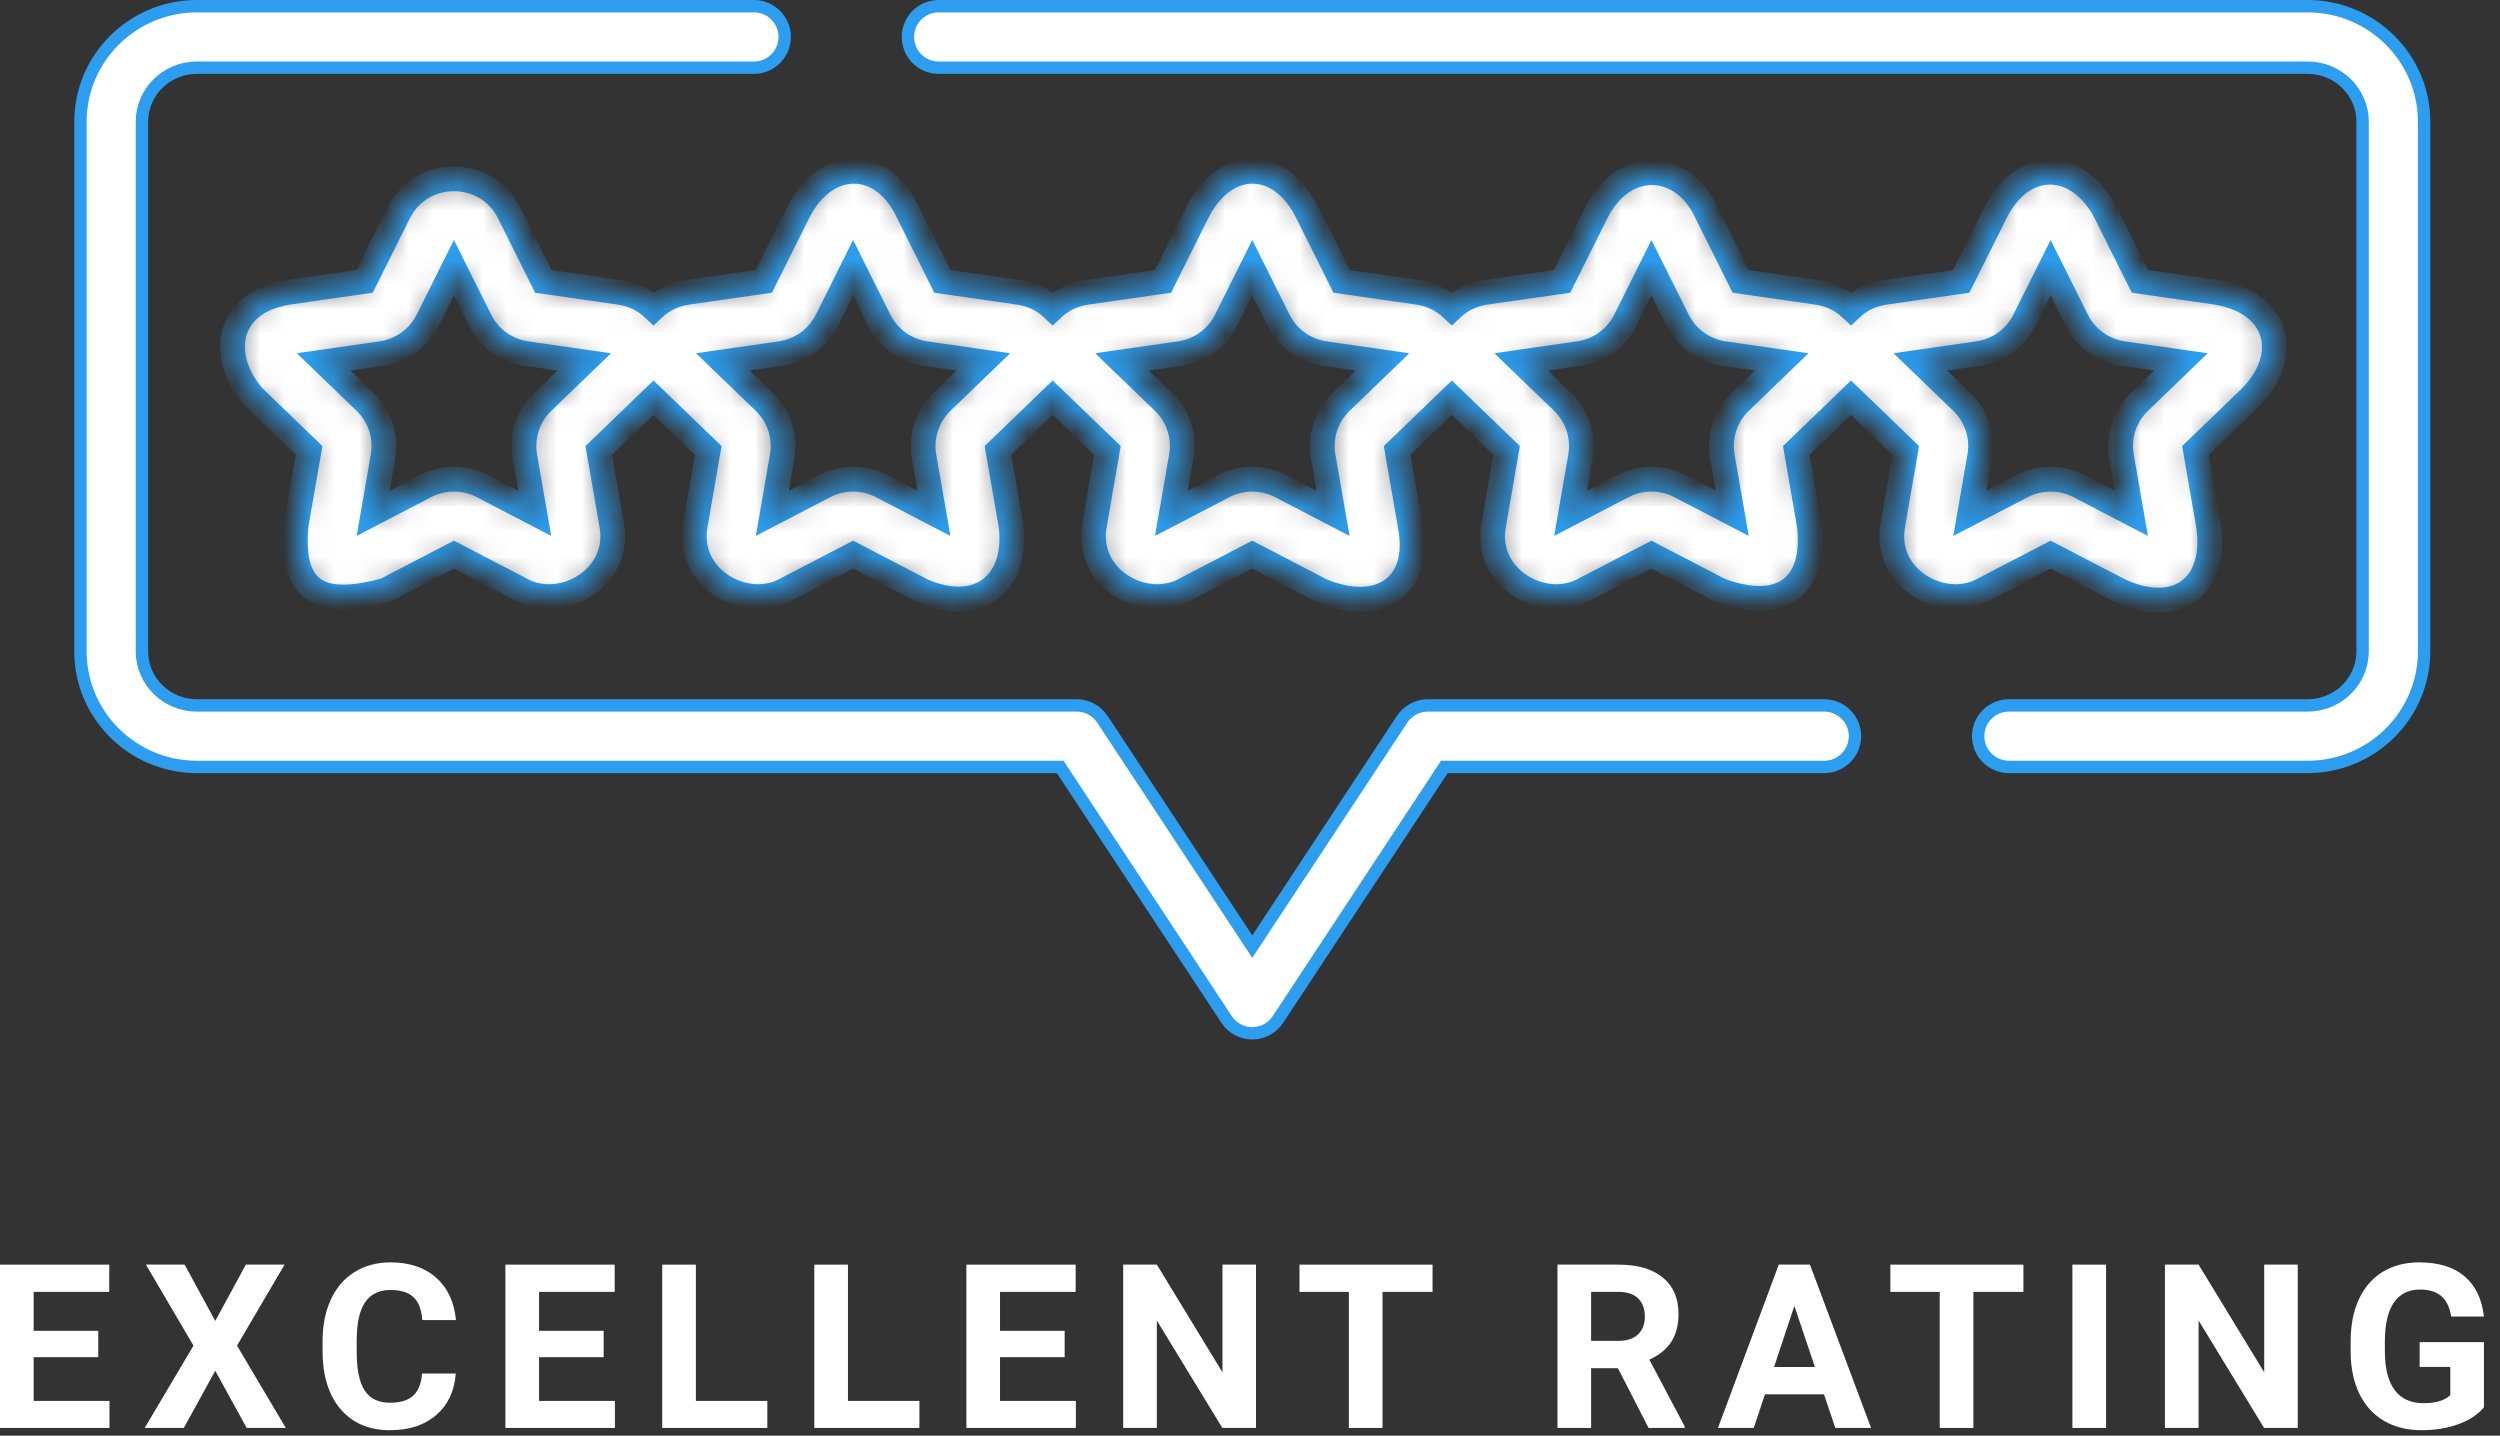
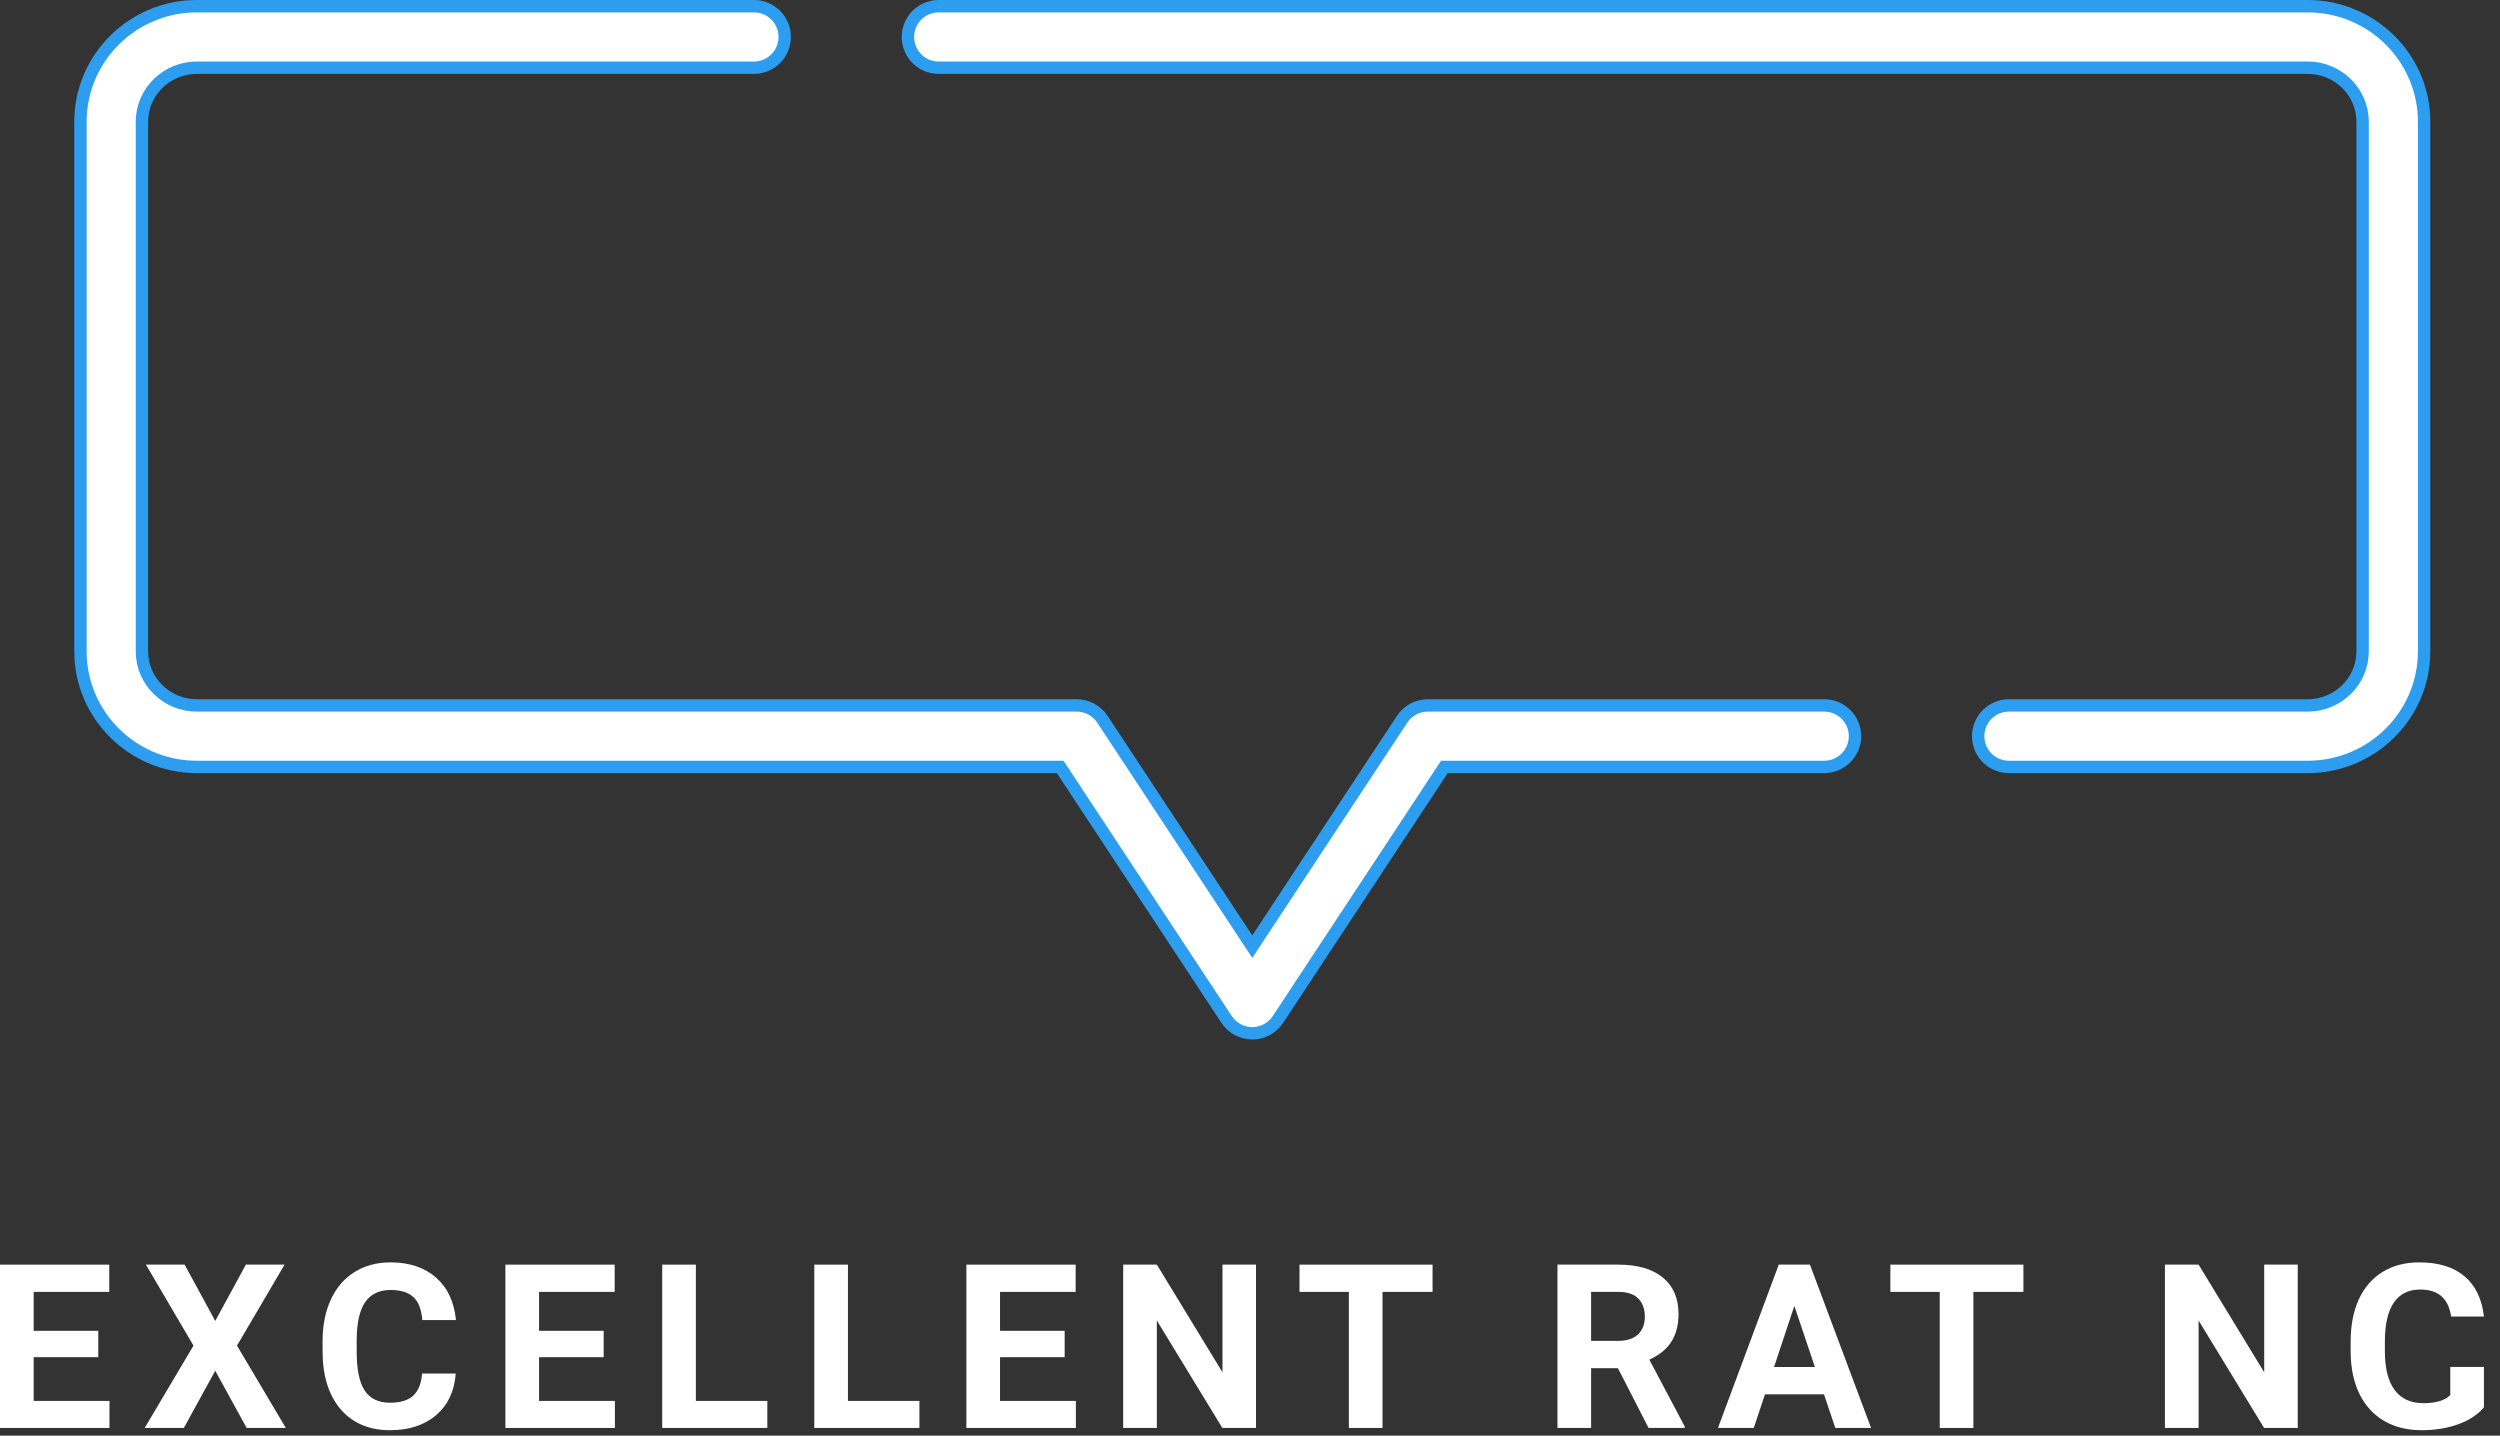
<svg xmlns="http://www.w3.org/2000/svg" width="101" height="58" viewBox="0 0 101 58" fill="none">
  <rect x="0" y="0" width="101" height="58" fill="#333333" stroke="none" />
  <mask id="path-1-inside-1" fill="white">
-     <path d="M27.759 11.813C27.236 11.889 26.767 12.12 26.402 12.464C26.037 12.12 25.568 11.889 25.045 11.813L21.95 11.368L20.569 8.6C19.653 6.765 17.024 6.766 16.109 8.6L14.728 11.368L11.632 11.813C9.055 12.237 8.856 14.475 10.256 16.047L12.486 18.197L11.96 21.229C11.691 24.208 13.277 24.463 15.566 23.848L18.339 22.406L21.111 23.848C22.729 24.689 25.085 23.349 24.717 21.229L24.192 18.197L26.402 16.066L28.613 18.197L28.087 21.229C27.719 23.349 30.075 24.689 31.693 23.848L34.465 22.406L37.238 23.848C39.499 24.872 41.14 23.579 40.844 21.229L40.318 18.197L42.528 16.066L44.739 18.197L44.213 21.229C43.846 23.349 46.201 24.689 47.819 23.848L50.592 22.406L53.364 23.848C55.616 24.822 57.456 23.778 56.97 21.229L56.444 18.197L58.655 16.066L60.865 18.197L60.339 21.229C59.972 23.349 62.328 24.689 63.945 23.848L66.718 22.406L69.491 23.848C71.98 24.773 73.375 23.678 73.097 21.229L72.571 18.197L74.781 16.066L76.992 18.197L76.466 21.229C76.098 23.349 78.454 24.689 80.072 23.848L82.844 22.406L85.617 23.848C87.9 24.922 89.591 23.728 89.223 21.229L88.697 18.197L90.927 16.047C92.576 14.376 92.078 12.237 89.551 11.813L86.455 11.368L85.074 8.6C83.97 6.467 81.735 6.353 80.615 8.6L79.233 11.368L76.138 11.813C75.615 11.889 75.146 12.12 74.781 12.464C74.416 12.12 73.947 11.889 73.424 11.813L70.329 11.368L68.947 8.6C68.002 6.516 65.609 6.354 64.488 8.6L63.107 11.368L60.011 11.813C59.488 11.889 59.019 12.12 58.654 12.464C58.289 12.12 57.821 11.888 57.298 11.813L54.202 11.368L52.821 8.6C51.735 6.367 49.483 6.353 48.361 8.6L46.98 11.368L43.885 11.813C43.362 11.889 42.893 12.12 42.528 12.464C42.163 12.12 41.694 11.888 41.171 11.813L38.076 11.368L36.695 8.6C35.669 6.367 33.357 6.353 32.236 8.6L30.855 11.368L27.759 11.813ZM21.926 16.236C21.334 16.807 21.064 17.63 21.204 18.439L21.603 20.74L19.491 19.641C19.131 19.454 18.735 19.36 18.339 19.36C17.943 19.36 17.547 19.454 17.186 19.641L15.075 20.74L15.473 18.439C15.614 17.63 15.344 16.806 14.752 16.236L13.077 14.621L15.407 14.286C16.216 14.17 16.917 13.665 17.281 12.935L18.339 10.816L19.396 12.935C19.76 13.665 20.46 14.17 21.27 14.286L23.601 14.621L21.926 16.236ZM79.913 14.286C80.723 14.17 81.424 13.665 81.787 12.936L82.845 10.817L83.902 12.936C84.266 13.665 84.967 14.17 85.776 14.286L88.107 14.621L86.432 16.236C85.839 16.807 85.569 17.63 85.71 18.439L86.109 20.74L83.997 19.641C83.275 19.266 82.413 19.267 81.692 19.641L79.58 20.74L79.979 18.439C80.12 17.63 79.85 16.807 79.258 16.236L77.583 14.621L79.913 14.286ZM63.786 14.286C64.596 14.17 65.296 13.665 65.661 12.936L66.718 10.817L67.776 12.936C68.14 13.665 68.84 14.17 69.65 14.286L71.98 14.621L70.305 16.236C69.713 16.807 69.443 17.63 69.583 18.439L69.983 20.74L67.871 19.641C67.149 19.266 66.287 19.266 65.566 19.641L63.454 20.74L63.853 18.438C63.993 17.63 63.723 16.807 63.132 16.236L61.456 14.621L63.786 14.286ZM47.66 14.286C48.47 14.17 49.171 13.665 49.534 12.936L50.592 10.816L51.649 12.935C52.013 13.665 52.713 14.17 53.523 14.286L55.854 14.621L54.179 16.236C53.586 16.807 53.316 17.63 53.457 18.439L53.856 20.74L51.744 19.641C51.022 19.267 50.161 19.266 49.439 19.641L47.328 20.74L47.726 18.439C47.867 17.63 47.597 16.807 47.005 16.236L45.33 14.621L47.66 14.286ZM33.408 12.936L34.465 10.817L35.523 12.936C35.887 13.665 36.587 14.17 37.397 14.286L39.727 14.621L38.052 16.236C37.46 16.807 37.191 17.63 37.33 18.439L37.73 20.74L35.618 19.641C35.257 19.454 34.861 19.36 34.465 19.36C34.07 19.36 33.674 19.454 33.313 19.641L31.201 20.74L31.6 18.438C31.74 17.63 31.471 16.807 30.878 16.236L29.203 14.621L31.534 14.286C32.343 14.17 33.044 13.665 33.408 12.936Z" />
-   </mask>
-   <path d="M27.759 11.813C27.236 11.889 26.767 12.12 26.402 12.464C26.037 12.12 25.568 11.889 25.045 11.813L21.95 11.368L20.569 8.6C19.653 6.765 17.024 6.766 16.109 8.6L14.728 11.368L11.632 11.813C9.055 12.237 8.856 14.475 10.256 16.047L12.486 18.197L11.96 21.229C11.691 24.208 13.277 24.463 15.566 23.848L18.339 22.406L21.111 23.848C22.729 24.689 25.085 23.349 24.717 21.229L24.192 18.197L26.402 16.066L28.613 18.197L28.087 21.229C27.719 23.349 30.075 24.689 31.693 23.848L34.465 22.406L37.238 23.848C39.499 24.872 41.14 23.579 40.844 21.229L40.318 18.197L42.528 16.066L44.739 18.197L44.213 21.229C43.846 23.349 46.201 24.689 47.819 23.848L50.592 22.406L53.364 23.848C55.616 24.822 57.456 23.778 56.97 21.229L56.444 18.197L58.655 16.066L60.865 18.197L60.339 21.229C59.972 23.349 62.328 24.689 63.945 23.848L66.718 22.406L69.491 23.848C71.98 24.773 73.375 23.678 73.097 21.229L72.571 18.197L74.781 16.066L76.992 18.197L76.466 21.229C76.098 23.349 78.454 24.689 80.072 23.848L82.844 22.406L85.617 23.848C87.9 24.922 89.591 23.728 89.223 21.229L88.697 18.197L90.927 16.047C92.576 14.376 92.078 12.237 89.551 11.813L86.455 11.368L85.074 8.6C83.97 6.467 81.735 6.353 80.615 8.6L79.233 11.368L76.138 11.813C75.615 11.889 75.146 12.12 74.781 12.464C74.416 12.12 73.947 11.889 73.424 11.813L70.329 11.368L68.947 8.6C68.002 6.516 65.609 6.354 64.488 8.6L63.107 11.368L60.011 11.813C59.488 11.889 59.019 12.12 58.654 12.464C58.289 12.12 57.821 11.888 57.298 11.813L54.202 11.368L52.821 8.6C51.735 6.367 49.483 6.353 48.361 8.6L46.98 11.368L43.885 11.813C43.362 11.889 42.893 12.12 42.528 12.464C42.163 12.12 41.694 11.888 41.171 11.813L38.076 11.368L36.695 8.6C35.669 6.367 33.357 6.353 32.236 8.6L30.855 11.368L27.759 11.813ZM21.926 16.236C21.334 16.807 21.064 17.63 21.204 18.439L21.603 20.74L19.491 19.641C19.131 19.454 18.735 19.36 18.339 19.36C17.943 19.36 17.547 19.454 17.186 19.641L15.075 20.74L15.473 18.439C15.614 17.63 15.344 16.806 14.752 16.236L13.077 14.621L15.407 14.286C16.216 14.17 16.917 13.665 17.281 12.935L18.339 10.816L19.396 12.935C19.76 13.665 20.46 14.17 21.27 14.286L23.601 14.621L21.926 16.236ZM79.913 14.286C80.723 14.17 81.424 13.665 81.787 12.936L82.845 10.817L83.902 12.936C84.266 13.665 84.967 14.17 85.776 14.286L88.107 14.621L86.432 16.236C85.839 16.807 85.569 17.63 85.71 18.439L86.109 20.74L83.997 19.641C83.275 19.266 82.413 19.267 81.692 19.641L79.58 20.74L79.979 18.439C80.12 17.63 79.85 16.807 79.258 16.236L77.583 14.621L79.913 14.286ZM63.786 14.286C64.596 14.17 65.296 13.665 65.661 12.936L66.718 10.817L67.776 12.936C68.14 13.665 68.84 14.17 69.65 14.286L71.98 14.621L70.305 16.236C69.713 16.807 69.443 17.63 69.583 18.439L69.983 20.74L67.871 19.641C67.149 19.266 66.287 19.266 65.566 19.641L63.454 20.74L63.853 18.438C63.993 17.63 63.723 16.807 63.132 16.236L61.456 14.621L63.786 14.286ZM47.66 14.286C48.47 14.17 49.171 13.665 49.534 12.936L50.592 10.816L51.649 12.935C52.013 13.665 52.713 14.17 53.523 14.286L55.854 14.621L54.179 16.236C53.586 16.807 53.316 17.63 53.457 18.439L53.856 20.74L51.744 19.641C51.022 19.267 50.161 19.266 49.439 19.641L47.328 20.74L47.726 18.439C47.867 17.63 47.597 16.807 47.005 16.236L45.33 14.621L47.66 14.286ZM33.408 12.936L34.465 10.817L35.523 12.936C35.887 13.665 36.587 14.17 37.397 14.286L39.727 14.621L38.052 16.236C37.46 16.807 37.191 17.63 37.33 18.439L37.73 20.74L35.618 19.641C35.257 19.454 34.861 19.36 34.465 19.36C34.07 19.36 33.674 19.454 33.313 19.641L31.201 20.74L31.6 18.438C31.74 17.63 31.471 16.807 30.878 16.236L29.203 14.621L31.534 14.286C32.343 14.17 33.044 13.665 33.408 12.936Z" fill="white" stroke="#2C9DEF" mask="url(#path-1-inside-1)" />
+     </mask>
  <path d="M58.488 30.984H58.353L58.279 31.096L51.629 41.186C51.4 41.535 51.01 41.745 50.592 41.745C50.174 41.745 49.784 41.535 49.554 41.186L42.905 31.096L42.831 30.984H42.696H7.954C5.359 30.984 3.25 28.888 3.25 26.316V4.917C3.25 2.346 5.359 0.25 7.954 0.25H30.46C31.146 0.25 31.702 0.806 31.702 1.492C31.702 2.179 31.146 2.735 30.46 2.735H7.954C6.734 2.735 5.734 3.709 5.734 4.917V26.316C5.734 27.524 6.734 28.499 7.954 28.499H43.5C43.917 28.499 44.307 28.709 44.537 29.058L50.383 37.928L50.592 38.245L50.8 37.928L56.646 29.058C56.876 28.709 57.266 28.499 57.684 28.499H73.699C74.385 28.499 74.941 29.055 74.941 29.741C74.941 30.427 74.385 30.984 73.699 30.984H58.488Z" fill="white" stroke="#2C9DEF" stroke-width="0.5" />
  <path d="M92.98 0.25H93.23C95.825 0.25 97.934 2.346 97.934 4.917V26.316C97.934 28.888 95.825 30.984 93.23 30.984H81.161C80.474 30.984 79.918 30.427 79.918 29.741C79.918 29.055 80.474 28.499 81.161 28.499H93.23C94.45 28.499 95.449 27.524 95.449 26.316V4.917C95.449 3.709 94.449 2.735 93.23 2.735H37.922C37.236 2.735 36.68 2.179 36.68 1.492C36.68 0.806 37.236 0.25 37.922 0.25H92.98Z" fill="white" stroke="#2C9DEF" stroke-width="0.5" />
  <path d="M3.97 54.83H1.36V56.597H4.423V57.689H0V51.091H4.414V52.192H1.36V53.765H3.97V54.83Z" fill="white" />
  <path d="M8.696 53.366L9.933 51.091H11.497L9.575 54.363L11.547 57.689H9.965L8.696 55.378L7.427 57.689H5.845L7.817 54.363L5.895 51.091H7.459L8.696 53.366Z" fill="white" />
  <path d="M18.412 55.491C18.36 56.201 18.098 56.76 17.623 57.168C17.152 57.576 16.529 57.78 15.756 57.78C14.91 57.78 14.244 57.496 13.757 56.928C13.274 56.357 13.032 55.574 13.032 54.58V54.177C13.032 53.542 13.144 52.983 13.367 52.5C13.591 52.017 13.91 51.647 14.324 51.39C14.741 51.13 15.224 51 15.774 51C16.535 51 17.149 51.204 17.614 51.612C18.079 52.02 18.348 52.592 18.421 53.33H17.061C17.028 52.904 16.909 52.595 16.703 52.405C16.501 52.212 16.191 52.115 15.774 52.115C15.321 52.115 14.981 52.278 14.754 52.604C14.531 52.928 14.416 53.431 14.41 54.114V54.612C14.41 55.325 14.517 55.846 14.732 56.176C14.949 56.505 15.291 56.67 15.756 56.67C16.176 56.67 16.489 56.575 16.694 56.384C16.902 56.191 17.022 55.893 17.052 55.491H18.412Z" fill="white" />
  <path d="M24.388 54.83H21.778V56.597H24.842V57.689H20.418V51.091H24.833V52.192H21.778V53.765H24.388V54.83Z" fill="white" />
  <path d="M28.113 56.597H31V57.689H26.753V51.091H28.113V56.597Z" fill="white" />
  <path d="M34.257 56.597H37.144V57.689H32.898V51.091H34.257V56.597Z" fill="white" />
  <path d="M43.012 54.83H40.401V56.597H43.465V57.689H39.042V51.091H43.456V52.192H40.401V53.765H43.012V54.83Z" fill="white" />
  <path d="M50.743 57.689H49.383L46.736 53.348V57.689H45.377V51.091H46.736L49.388 55.441V51.091H50.743V57.689Z" fill="white" />
  <path d="M57.875 52.192H55.854V57.689H54.494V52.192H52.5V51.091H57.875V52.192Z" fill="white" />
  <path d="M65.364 55.274H64.281V57.689H62.922V51.091H65.374C66.153 51.091 66.754 51.264 67.177 51.612C67.6 51.959 67.812 52.45 67.812 53.085C67.812 53.535 67.714 53.911 67.517 54.213C67.324 54.512 67.029 54.751 66.633 54.929L68.061 57.626V57.689H66.602L65.364 55.274ZM64.281 54.172H65.378C65.719 54.172 65.984 54.086 66.171 53.914C66.359 53.739 66.452 53.499 66.452 53.194C66.452 52.882 66.363 52.638 66.185 52.459C66.01 52.281 65.739 52.192 65.374 52.192H64.281V54.172Z" fill="white" />
  <path d="M73.689 56.33H71.305L70.852 57.689H69.406L71.862 51.091H73.122L75.592 57.689H74.147L73.689 56.33ZM71.672 55.228H73.322L72.492 52.758L71.672 55.228Z" fill="white" />
  <path d="M81.746 52.192H79.724V57.689H78.365V52.192H76.371V51.091H81.746V52.192Z" fill="white" />
-   <path d="M85.085 57.689H83.725V51.091H85.085V57.689Z" fill="white" />
  <path d="M92.829 57.689H91.469L88.823 53.348V57.689H87.463V51.091H88.823L91.474 55.441V51.091H92.829V57.689Z" fill="white" />
-   <path d="M100.351 56.855C100.107 57.148 99.761 57.377 99.313 57.54C98.866 57.7 98.371 57.78 97.827 57.78C97.256 57.78 96.754 57.656 96.322 57.408C95.893 57.158 95.561 56.795 95.325 56.321C95.093 55.846 94.973 55.289 94.967 54.648V54.2C94.967 53.541 95.077 52.971 95.298 52.491C95.522 52.008 95.842 51.639 96.259 51.385C96.679 51.128 97.17 51 97.732 51C98.514 51 99.126 51.187 99.567 51.562C100.008 51.934 100.27 52.476 100.351 53.189H99.028C98.967 52.811 98.833 52.535 98.624 52.36C98.419 52.184 98.135 52.097 97.772 52.097C97.31 52.097 96.958 52.27 96.716 52.618C96.475 52.965 96.352 53.482 96.349 54.168V54.589C96.349 55.281 96.481 55.804 96.744 56.157C97.007 56.511 97.392 56.688 97.899 56.688C98.41 56.688 98.774 56.579 98.992 56.361V55.224H97.754V54.222H100.351V56.855Z" fill="white" />
+   <path d="M100.351 56.855C100.107 57.148 99.761 57.377 99.313 57.54C98.866 57.7 98.371 57.78 97.827 57.78C97.256 57.78 96.754 57.656 96.322 57.408C95.893 57.158 95.561 56.795 95.325 56.321C95.093 55.846 94.973 55.289 94.967 54.648V54.2C94.967 53.541 95.077 52.971 95.298 52.491C95.522 52.008 95.842 51.639 96.259 51.385C96.679 51.128 97.17 51 97.732 51C98.514 51 99.126 51.187 99.567 51.562C100.008 51.934 100.27 52.476 100.351 53.189H99.028C98.967 52.811 98.833 52.535 98.624 52.36C98.419 52.184 98.135 52.097 97.772 52.097C97.31 52.097 96.958 52.27 96.716 52.618C96.475 52.965 96.352 53.482 96.349 54.168V54.589C96.349 55.281 96.481 55.804 96.744 56.157C97.007 56.511 97.392 56.688 97.899 56.688C98.41 56.688 98.774 56.579 98.992 56.361V55.224H97.754H100.351V56.855Z" fill="white" />
</svg>